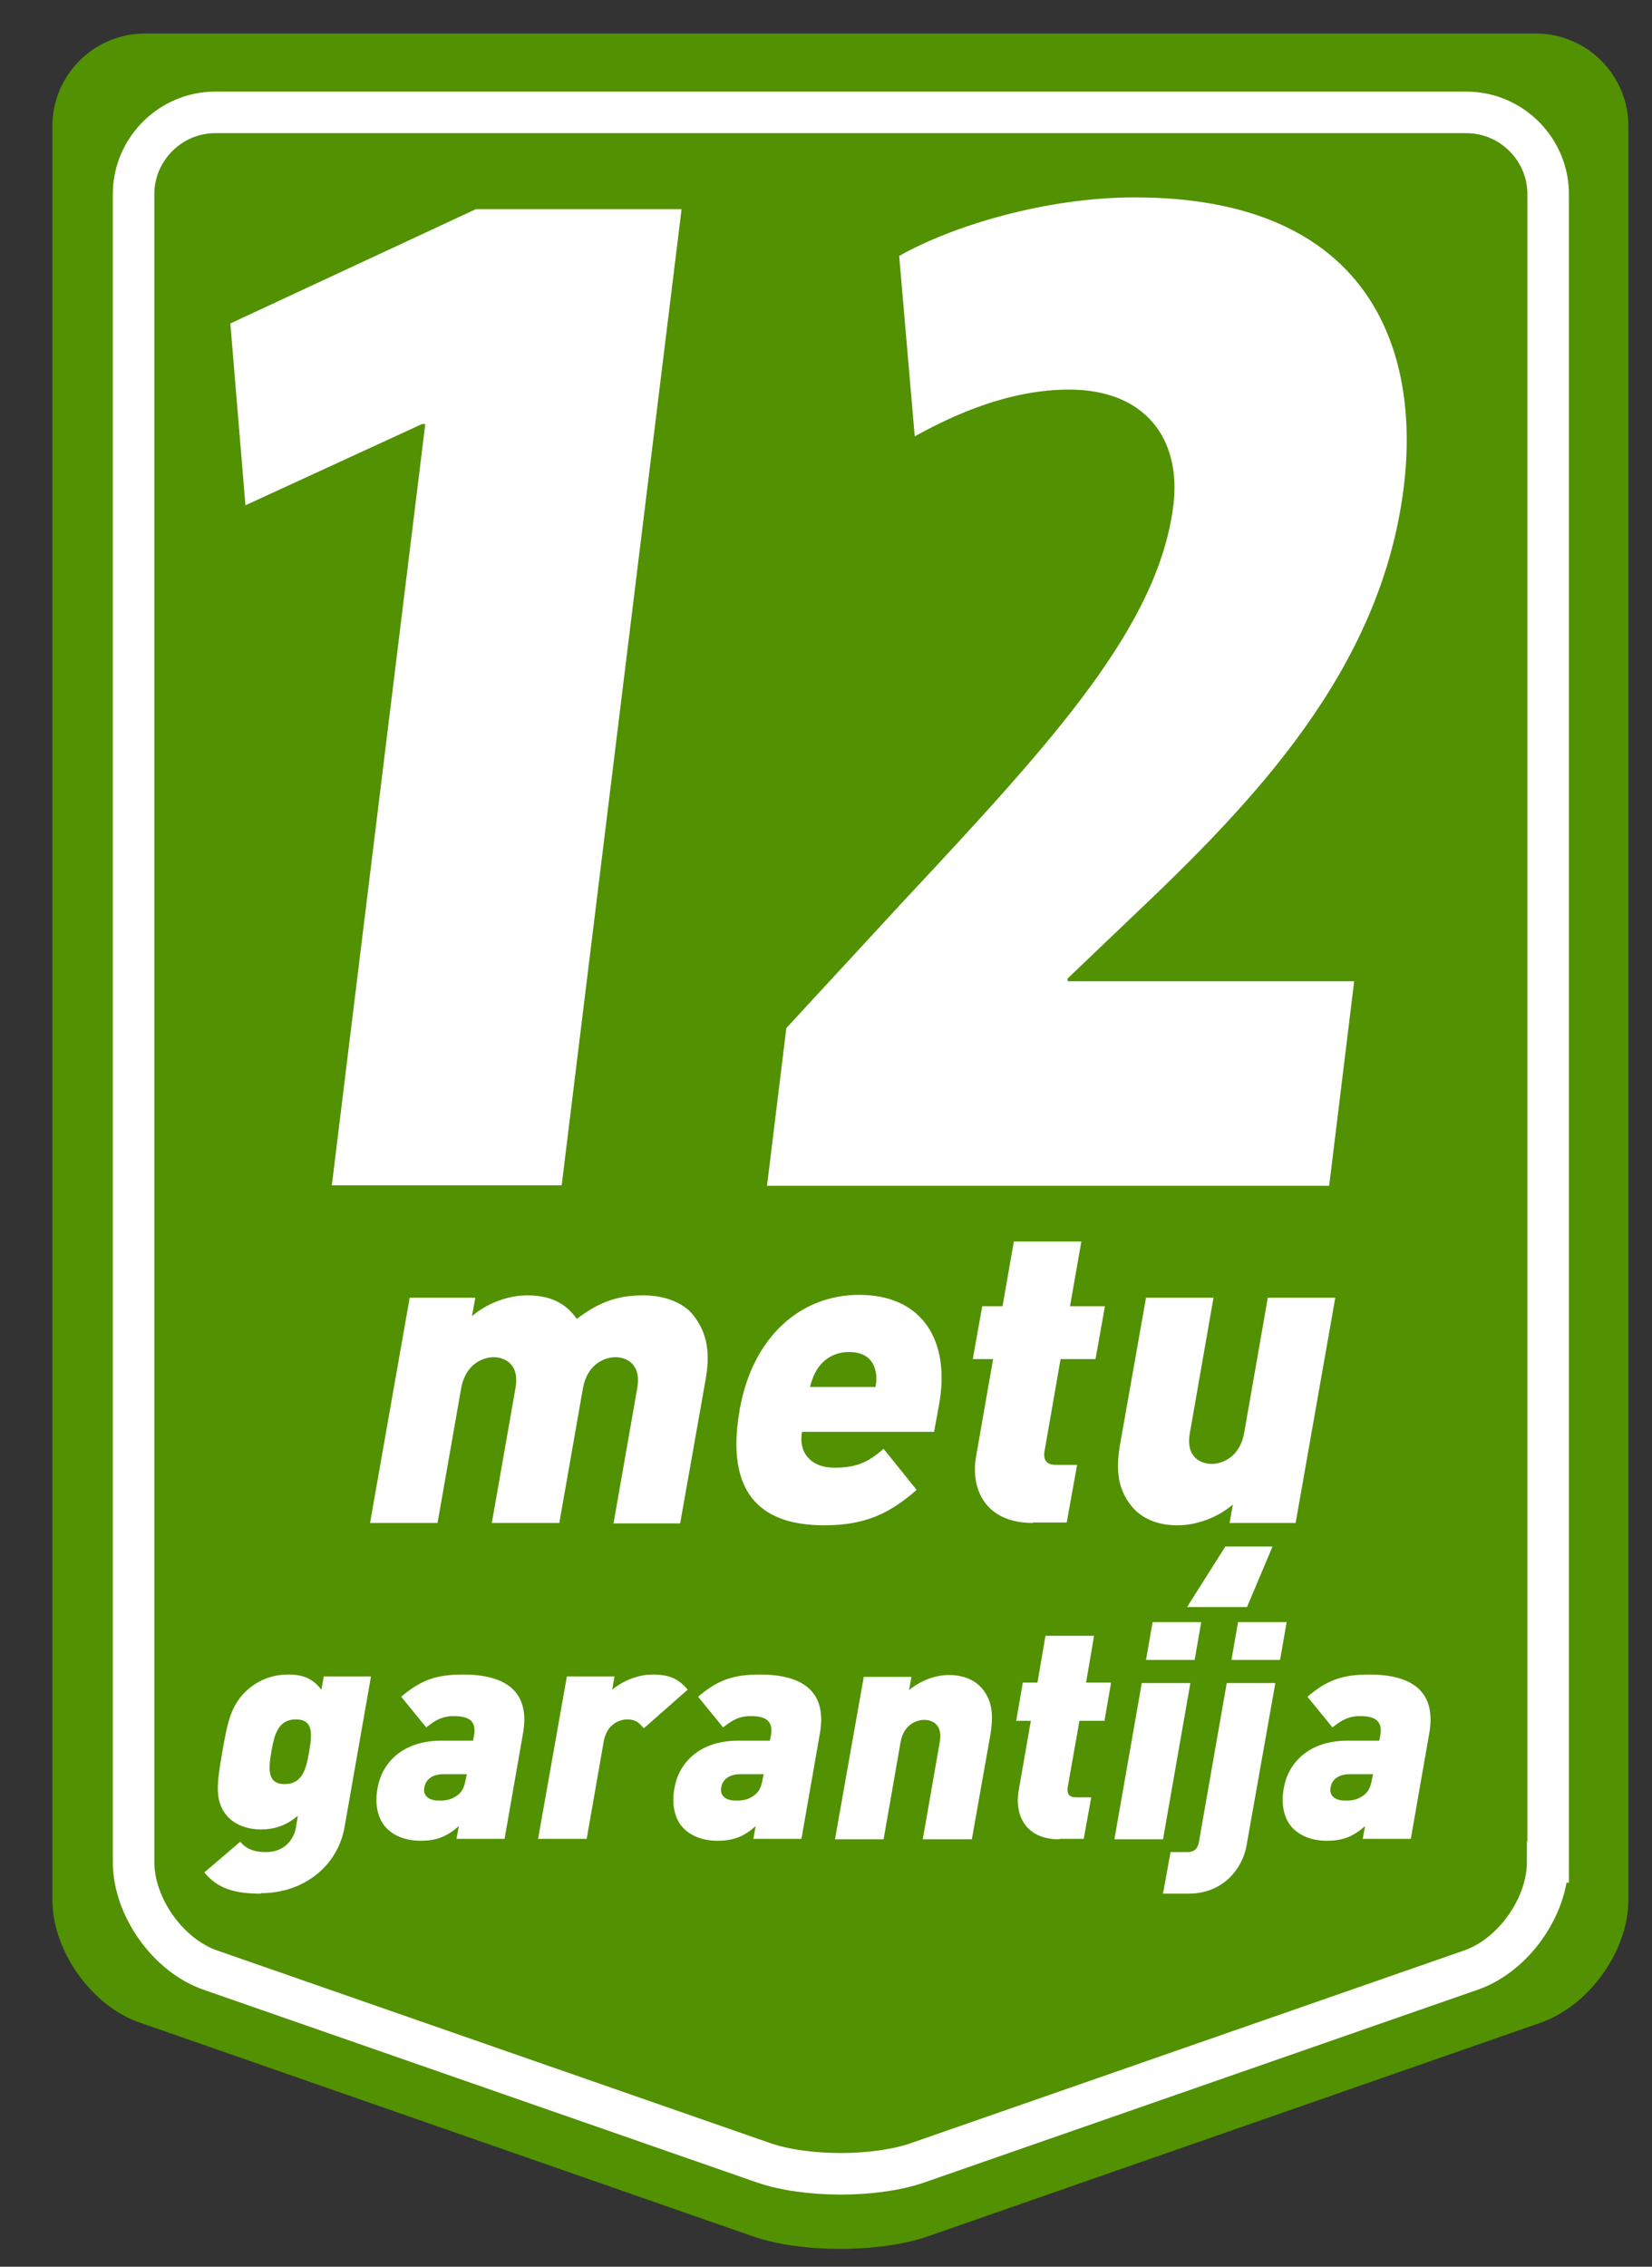
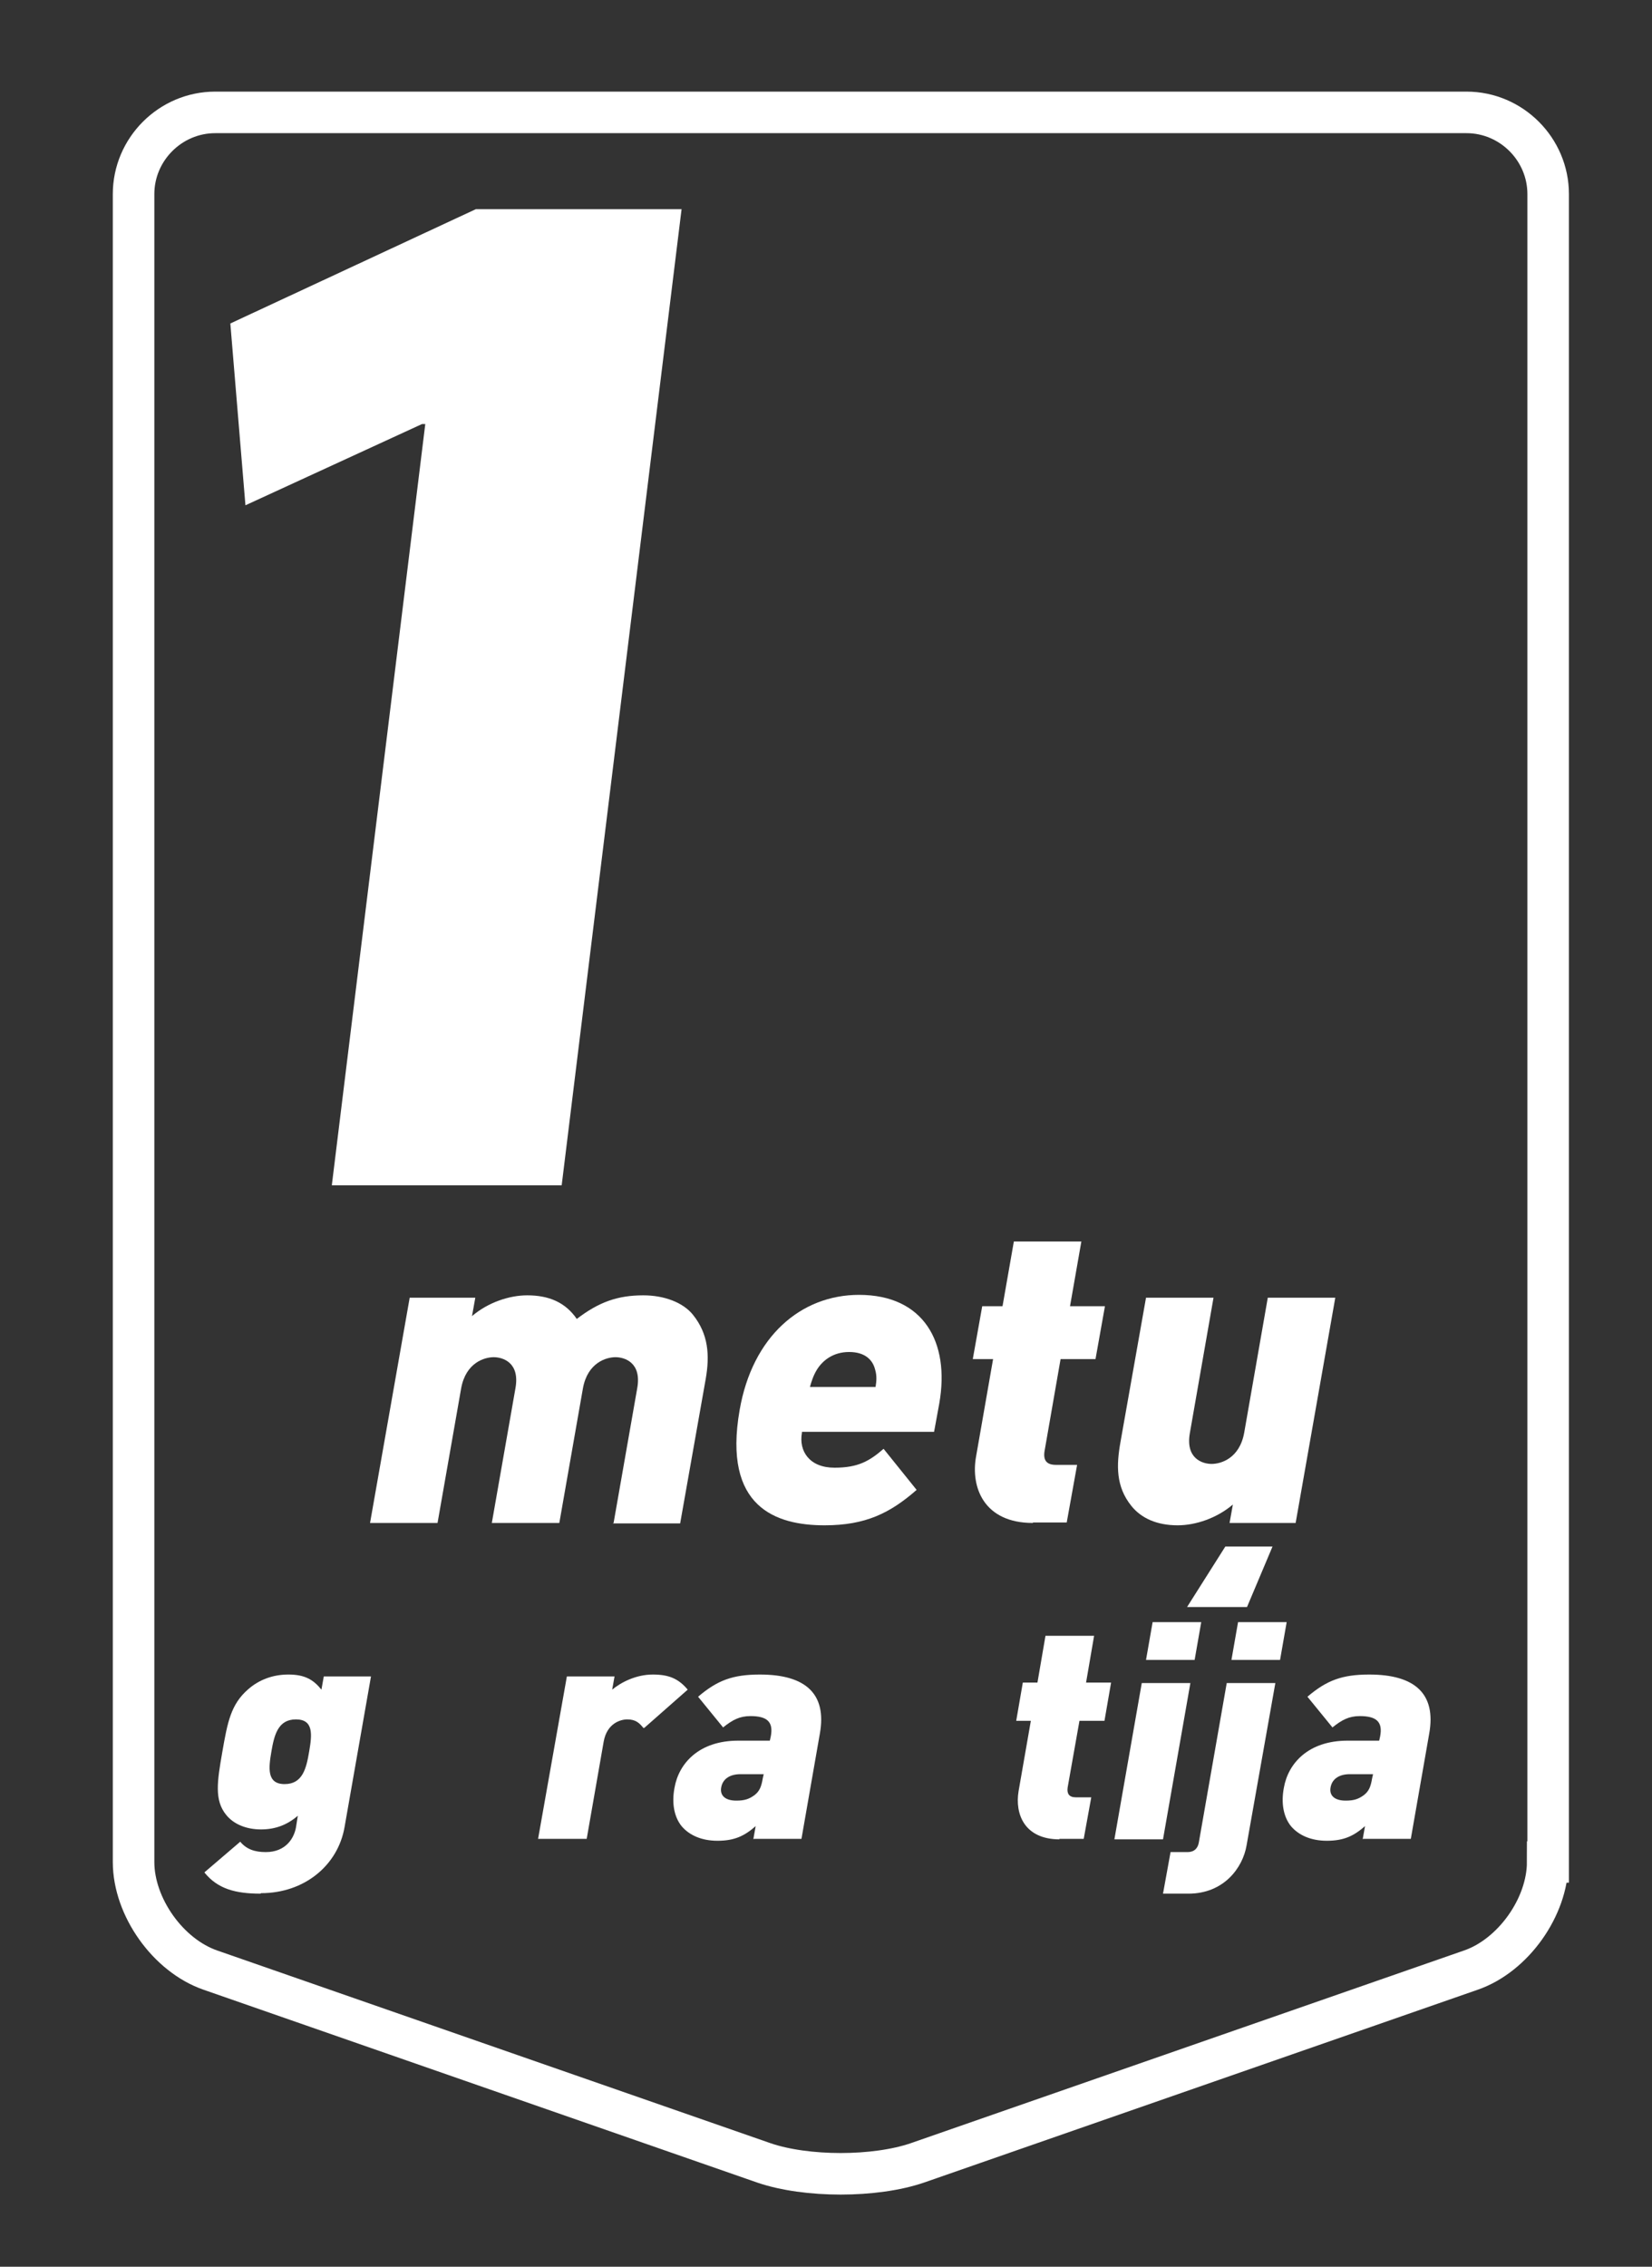
<svg xmlns="http://www.w3.org/2000/svg" id="Layer_1" data-name="Layer 1" viewBox="0 0 35 48">
  <rect x="0" y="0" width="35" height="48" fill="#333333" stroke="none" />
  <defs>
    <style>
      .cls-1 {
        fill: none;
        stroke: #fff;
        stroke-miterlimit: 10;
        stroke-width: .88px;
      }

      .cls-2 {
        fill: #fff;
      }

      .cls-3 {
        fill: #519102;
      }
    </style>
  </defs>
  <g>
-     <path class="cls-3" d="M34.5,40.23c0,1.08-.83,2.24-1.85,2.6l-13,4.53c-1.02.35-2.68.35-3.69,0l-13-4.53c-1.02-.35-1.85-1.52-1.85-2.6V2.67c0-1.08.88-1.96,1.96-1.96h29.47c1.08,0,1.96.88,1.96,1.96v37.56Z" />
    <path class="cls-1" d="M32.79,39.43c0,.95-.73,1.98-1.63,2.29l-11.72,4.08c-.9.31-2.36.31-3.26,0l-11.72-4.08c-.9-.31-1.63-1.34-1.63-2.29V4.11c0-.95.78-1.73,1.73-1.73h26.51c.95,0,1.73.78,1.73,1.73v35.32Z" />
    <g>
      <path class="cls-2" d="M9,8.98h-.06l-3.74,1.72-.32-3.85,5.2-2.42h4.36l-2.54,20.67h-4.87l1.98-16.12Z" />
-       <path class="cls-2" d="M16.25,25.11l.41-3.34,2.53-2.74c3.18-3.4,5.35-5.79,5.67-8.33.17-1.4-.59-2.45-2.21-2.45-1.21,0-2.35.48-3.27.99l-.33-3.82c1.13-.64,3.11-1.24,4.99-1.24,4.99,0,6.06,3.24,5.7,6.14-.48,3.88-3.2,6.68-5.79,9.13l-1.33,1.27v.06s6.07,0,6.07,0l-.53,4.33h-11.89Z" />
    </g>
  </g>
  <g>
    <path class="cls-2" d="M13,32.25l.5-2.85c.1-.55-.27-.66-.46-.66s-.59.11-.69.66l-.5,2.85h-1.43l.5-2.85c.1-.55-.27-.66-.46-.66s-.59.11-.69.66l-.5,2.85h-1.43l.84-4.77h1.39l-.07.39c.34-.29.79-.44,1.17-.44.46,0,.81.15,1.05.5.47-.36.87-.5,1.41-.5.44,0,.84.15,1.05.41.33.41.36.86.27,1.37l-.54,3.05h-1.43Z" />
    <path class="cls-2" d="M16.99,30.34c-.07.39.16.74.69.74.5,0,.74-.14,1.04-.4l.7.87c-.56.49-1.08.75-1.95.75-1.03,0-2.16-.38-1.8-2.44.27-1.56,1.3-2.44,2.53-2.44,1.36,0,1.93.99,1.7,2.3l-.11.6h-2.8ZM18.54,29c-.05-.2-.21-.37-.55-.37s-.56.18-.68.37c-.08.13-.12.26-.15.37h1.39c.02-.12.03-.24-.01-.37Z" />
    <path class="cls-2" d="M21.88,32.25c-1.03,0-1.32-.75-1.2-1.41l.36-2.06h-.43l.2-1.12h.43l.24-1.37h1.43l-.24,1.37h.74l-.2,1.12h-.74l-.34,1.95c-.03.19.04.29.24.29h.45l-.22,1.22h-.71Z" />
    <path class="cls-2" d="M26.05,32.25l.07-.39c-.34.29-.79.44-1.17.44-.44,0-.77-.15-.98-.41-.33-.41-.32-.86-.23-1.36l.54-3.05h1.43l-.5,2.86c-.1.55.27.66.46.66s.59-.11.69-.66l.5-2.86h1.43l-.84,4.77h-1.39ZM26.42,34.03h-1.27l.81-1.28h1l-.54,1.28Z" />
    <path class="cls-2" d="M5.52,40.1c-.53,0-.91-.1-1.19-.45l.76-.65c.13.16.31.22.54.22.43,0,.6-.3.64-.52l.04-.25c-.22.19-.47.29-.78.29s-.58-.11-.74-.31c-.25-.31-.19-.7-.08-1.33.11-.63.18-1.01.55-1.33.23-.2.52-.31.85-.31.35,0,.53.11.7.32l.05-.28h1l-.56,3.19c-.14.81-.85,1.4-1.77,1.4ZM6.27,36.41c-.38,0-.46.33-.52.68-.06.35-.1.69.28.69s.46-.33.52-.69c.06-.35.1-.68-.28-.68Z" />
-     <path class="cls-2" d="M9.67,38.95l.05-.28c-.24.21-.45.31-.81.31-.34,0-.6-.12-.76-.31-.16-.2-.21-.49-.15-.81.09-.52.52-1,1.35-1h.67l.02-.09c.06-.31-.08-.43-.43-.43-.23,0-.38.08-.58.24l-.53-.65c.41-.35.74-.47,1.31-.47.97,0,1.42.41,1.27,1.25l-.39,2.23h-1.01ZM9.89,37.57h-.49c-.24,0-.38.11-.41.28-.03.16.07.28.32.28.17,0,.27-.03.39-.12.1-.08.14-.17.17-.35l.02-.09Z" />
    <path class="cls-2" d="M13.63,36.59c-.08-.1-.16-.18-.34-.18-.14,0-.43.08-.5.47l-.36,2.06h-1.03l.61-3.44h1.01l-.05.28c.18-.15.5-.32.86-.32.33,0,.54.08.74.32l-.92.81Z" />
    <path class="cls-2" d="M15.96,38.95l.05-.28c-.24.21-.45.31-.81.31-.34,0-.6-.12-.76-.31-.16-.2-.21-.49-.15-.81.09-.52.52-1,1.35-1h.67l.02-.09c.06-.31-.08-.43-.43-.43-.23,0-.38.08-.58.24l-.53-.65c.41-.35.74-.47,1.31-.47.97,0,1.42.41,1.27,1.25l-.39,2.23h-1.01ZM16.18,37.57h-.49c-.24,0-.38.11-.41.28-.03.16.07.28.32.28.17,0,.27-.03.39-.12.1-.08.14-.17.17-.35l.02-.09Z" />
-     <path class="cls-2" d="M19.55,38.95l.36-2.06c.07-.4-.19-.47-.33-.47s-.43.08-.5.47l-.36,2.06h-1.03l.61-3.44h1.01l-.05.28c.25-.21.57-.32.84-.32.32,0,.56.11.71.29.24.29.23.62.17.99l-.39,2.2h-1.03Z" />
    <path class="cls-2" d="M22.45,38.95c-.75,0-.95-.54-.87-1.02l.26-1.49h-.31l.14-.81h.31l.17-.99h1.03l-.17.99h.53l-.14.81h-.53l-.25,1.41c-.02.13.03.21.17.21h.33l-.16.88h-.52Z" />
    <path class="cls-2" d="M23.61,38.95l.58-3.31h1.03l-.58,3.31h-1.03ZM24.28,35.15l.14-.8h1.03l-.14.8h-1.03Z" />
    <path class="cls-2" d="M25.19,40.1h-.55l.16-.88h.36c.14,0,.22-.08.24-.21l.59-3.37h1.03l-.61,3.44c-.08.47-.48,1.02-1.23,1.02ZM26.09,35.15l.14-.8h1.03l-.14.8h-1.03Z" />
    <path class="cls-2" d="M28.87,38.95l.05-.28c-.24.21-.45.31-.81.31-.34,0-.6-.12-.76-.31-.16-.2-.21-.49-.15-.81.09-.52.52-1,1.35-1h.67l.02-.09c.06-.31-.08-.43-.43-.43-.23,0-.38.08-.58.24l-.53-.65c.41-.35.74-.47,1.31-.47.97,0,1.42.41,1.27,1.25l-.39,2.23h-1.01ZM29.09,37.57h-.49c-.24,0-.38.11-.41.28-.03.16.07.28.32.28.17,0,.27-.03.39-.12.1-.08.14-.17.17-.35l.02-.09Z" />
  </g>
</svg>